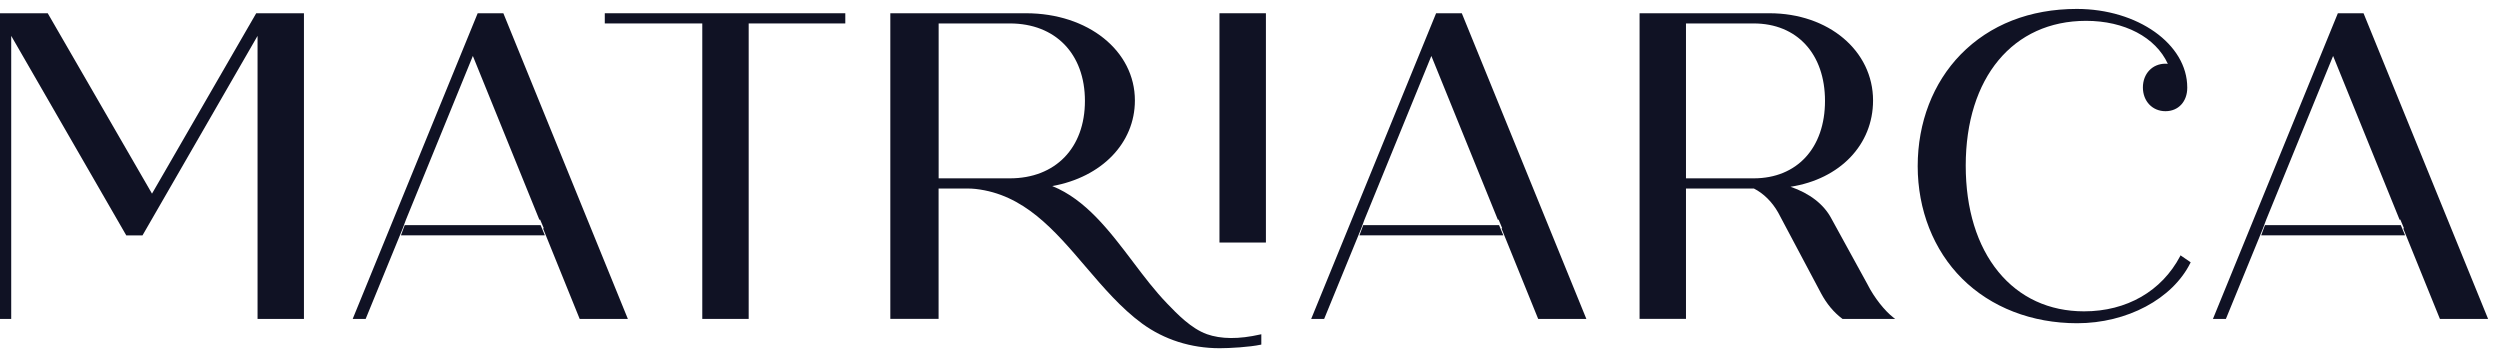
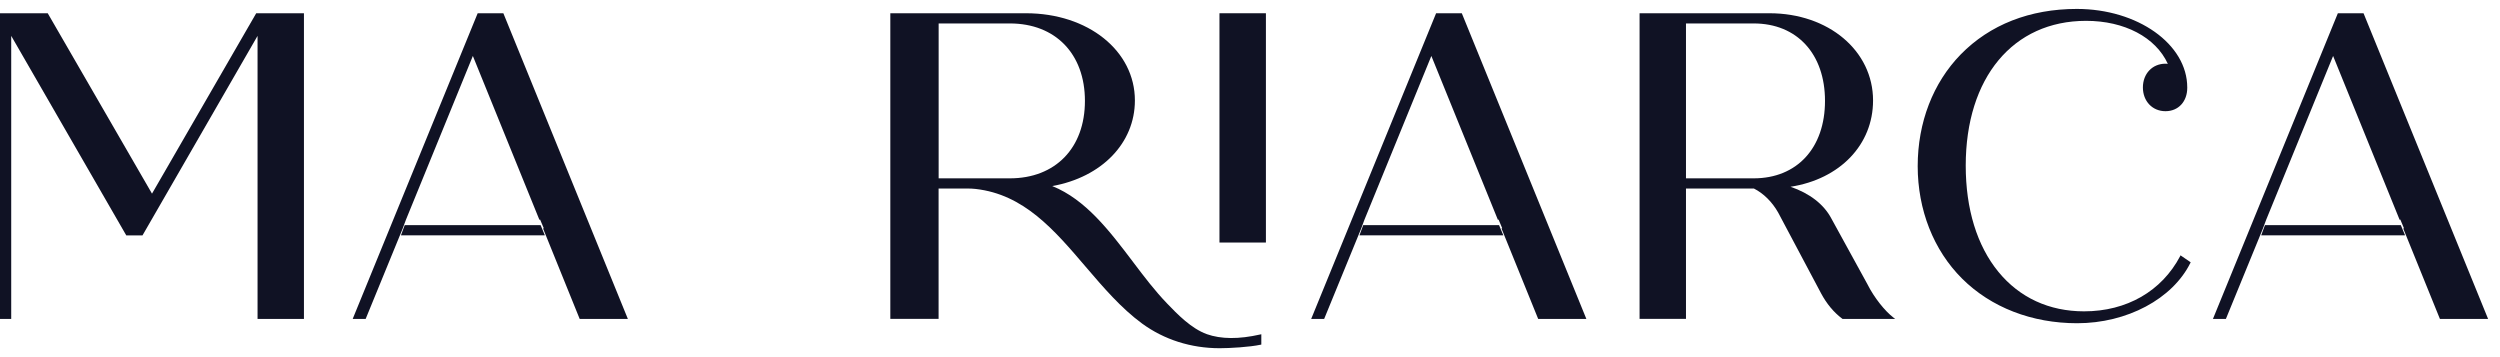
<svg xmlns="http://www.w3.org/2000/svg" width="140" height="20" viewBox="0 0 140 20" fill="none">
  <g id="Layer_1">
    <g id="Group">
      <path id="Vector" d="M8.512 10.844L2.685 0.763L2.673 0.742H0V17.859H0.628V2.009L7.059 13.161L7.071 13.182H7.98L14.423 2.009V17.859H17.021V0.742H14.348L8.512 10.844Z" fill="#101224" />
      <path id="Vector_2" d="M22.665 12.607L22.453 13.178H30.511L30.274 12.607H22.665Z" fill="#101224" />
      <path id="Vector_3" d="M26.75 0.742L19.774 17.802L19.753 17.859H20.477L22.552 12.793L22.731 12.309L26.48 3.133L30.206 12.309L30.245 12.294L30.451 12.781L30.412 12.796L32.451 17.832L32.463 17.859H35.16L28.188 0.742H26.75Z" fill="#101224" />
      <path id="Vector_4" d="M76.341 12.607L76.129 13.178H84.186L83.947 12.607H76.341Z" fill="#101224" />
      <path id="Vector_5" d="M80.422 0.742L73.45 17.802L73.426 17.859H74.153L76.228 12.793L76.407 12.309L80.156 3.133L83.882 12.309L83.92 12.294L84.124 12.781L84.085 12.796L86.127 17.832L86.139 17.859H88.836L81.861 0.742H80.422Z" fill="#101224" />
      <path id="Vector_6" d="M126.839 12.607L126.627 13.178H134.684L134.445 12.607H126.839Z" fill="#101224" />
      <path id="Vector_7" d="M132.358 0.742H130.92L123.948 17.802L123.924 17.859H124.65L126.725 12.793L126.905 12.309L130.654 3.133L134.379 12.309L134.418 12.294L134.621 12.781L134.582 12.796L136.624 17.832L136.636 17.859H139.333L132.358 0.742Z" fill="#101224" />
-       <path id="Vector_8" d="M33.868 1.313H39.328V17.859H41.926V1.313H47.337V0.742H33.868V1.313Z" fill="#101224" />
      <path id="Vector_9" d="M70.891 0.742H68.29V13.582H70.891V0.742Z" fill="#101224" />
      <path id="Vector_10" d="M67.581 18.711C66.711 18.4 65.928 17.59 65.357 16.995C64.675 16.287 64.068 15.486 63.482 14.712L63.426 14.637C62.134 12.934 60.801 11.173 58.926 10.42C61.7 9.921 63.554 8.011 63.554 5.626C63.554 2.843 60.932 0.742 57.455 0.742H49.858V17.856H52.561V10.557H54.187C54.343 10.557 54.492 10.566 54.636 10.581C57.335 10.886 59.025 12.859 60.809 14.951C61.781 16.087 62.783 17.259 63.958 18.119C65.196 19.022 66.696 19.5 68.302 19.5C68.861 19.5 69.979 19.437 70.601 19.303L70.634 19.297V18.717L70.583 18.729C69.366 19.004 68.383 18.995 67.575 18.711H67.581ZM60.756 5.65C60.756 8.286 59.105 9.987 56.552 9.987H52.564V1.313H56.552C59.105 1.313 60.756 3.017 60.756 5.65Z" fill="#101224" />
      <path id="Vector_11" d="M104.592 15.946L102.55 12.225C102.131 11.439 101.345 10.829 100.269 10.459C103.04 10.028 104.891 8.104 104.891 5.626C104.891 2.843 102.397 0.742 99.091 0.742H91.816V17.856H94.415V10.557H98.218C98.753 10.826 99.237 11.302 99.575 11.899L101.979 16.425C102.293 17.013 102.693 17.495 103.169 17.85L103.181 17.859H106.129L106.033 17.785C105.54 17.405 104.96 16.67 104.592 15.949V15.946ZM102.2 5.65C102.2 8.286 100.633 9.987 98.206 9.987H94.415V1.313H98.206C100.633 1.313 102.2 3.017 102.2 5.65Z" fill="#101224" />
      <path id="Vector_12" d="M122.091 14.341C121.057 16.305 119.096 17.435 116.707 17.435C114.754 17.435 113.095 16.67 111.908 15.22C110.712 13.758 110.081 11.705 110.081 9.275C110.081 4.35 112.727 1.167 116.82 1.167C118.973 1.167 120.716 2.087 121.398 3.573C121.353 3.567 121.308 3.567 121.266 3.567C120.534 3.567 120.002 4.125 120.002 4.897C120.002 5.668 120.534 6.227 121.266 6.227C121.999 6.227 122.486 5.677 122.486 4.92V4.897C122.486 2.473 119.712 0.5 116.3 0.5C113.675 0.5 111.43 1.382 109.8 3.049C108.249 4.64 107.391 6.86 107.391 9.302C107.391 11.744 108.273 14.004 109.875 15.6C111.493 17.213 113.783 18.101 116.321 18.101C119.111 18.101 121.661 16.741 122.662 14.721L122.677 14.688L122.109 14.299L122.088 14.341H122.091Z" fill="#101224" />
    </g>
  </g>
</svg>